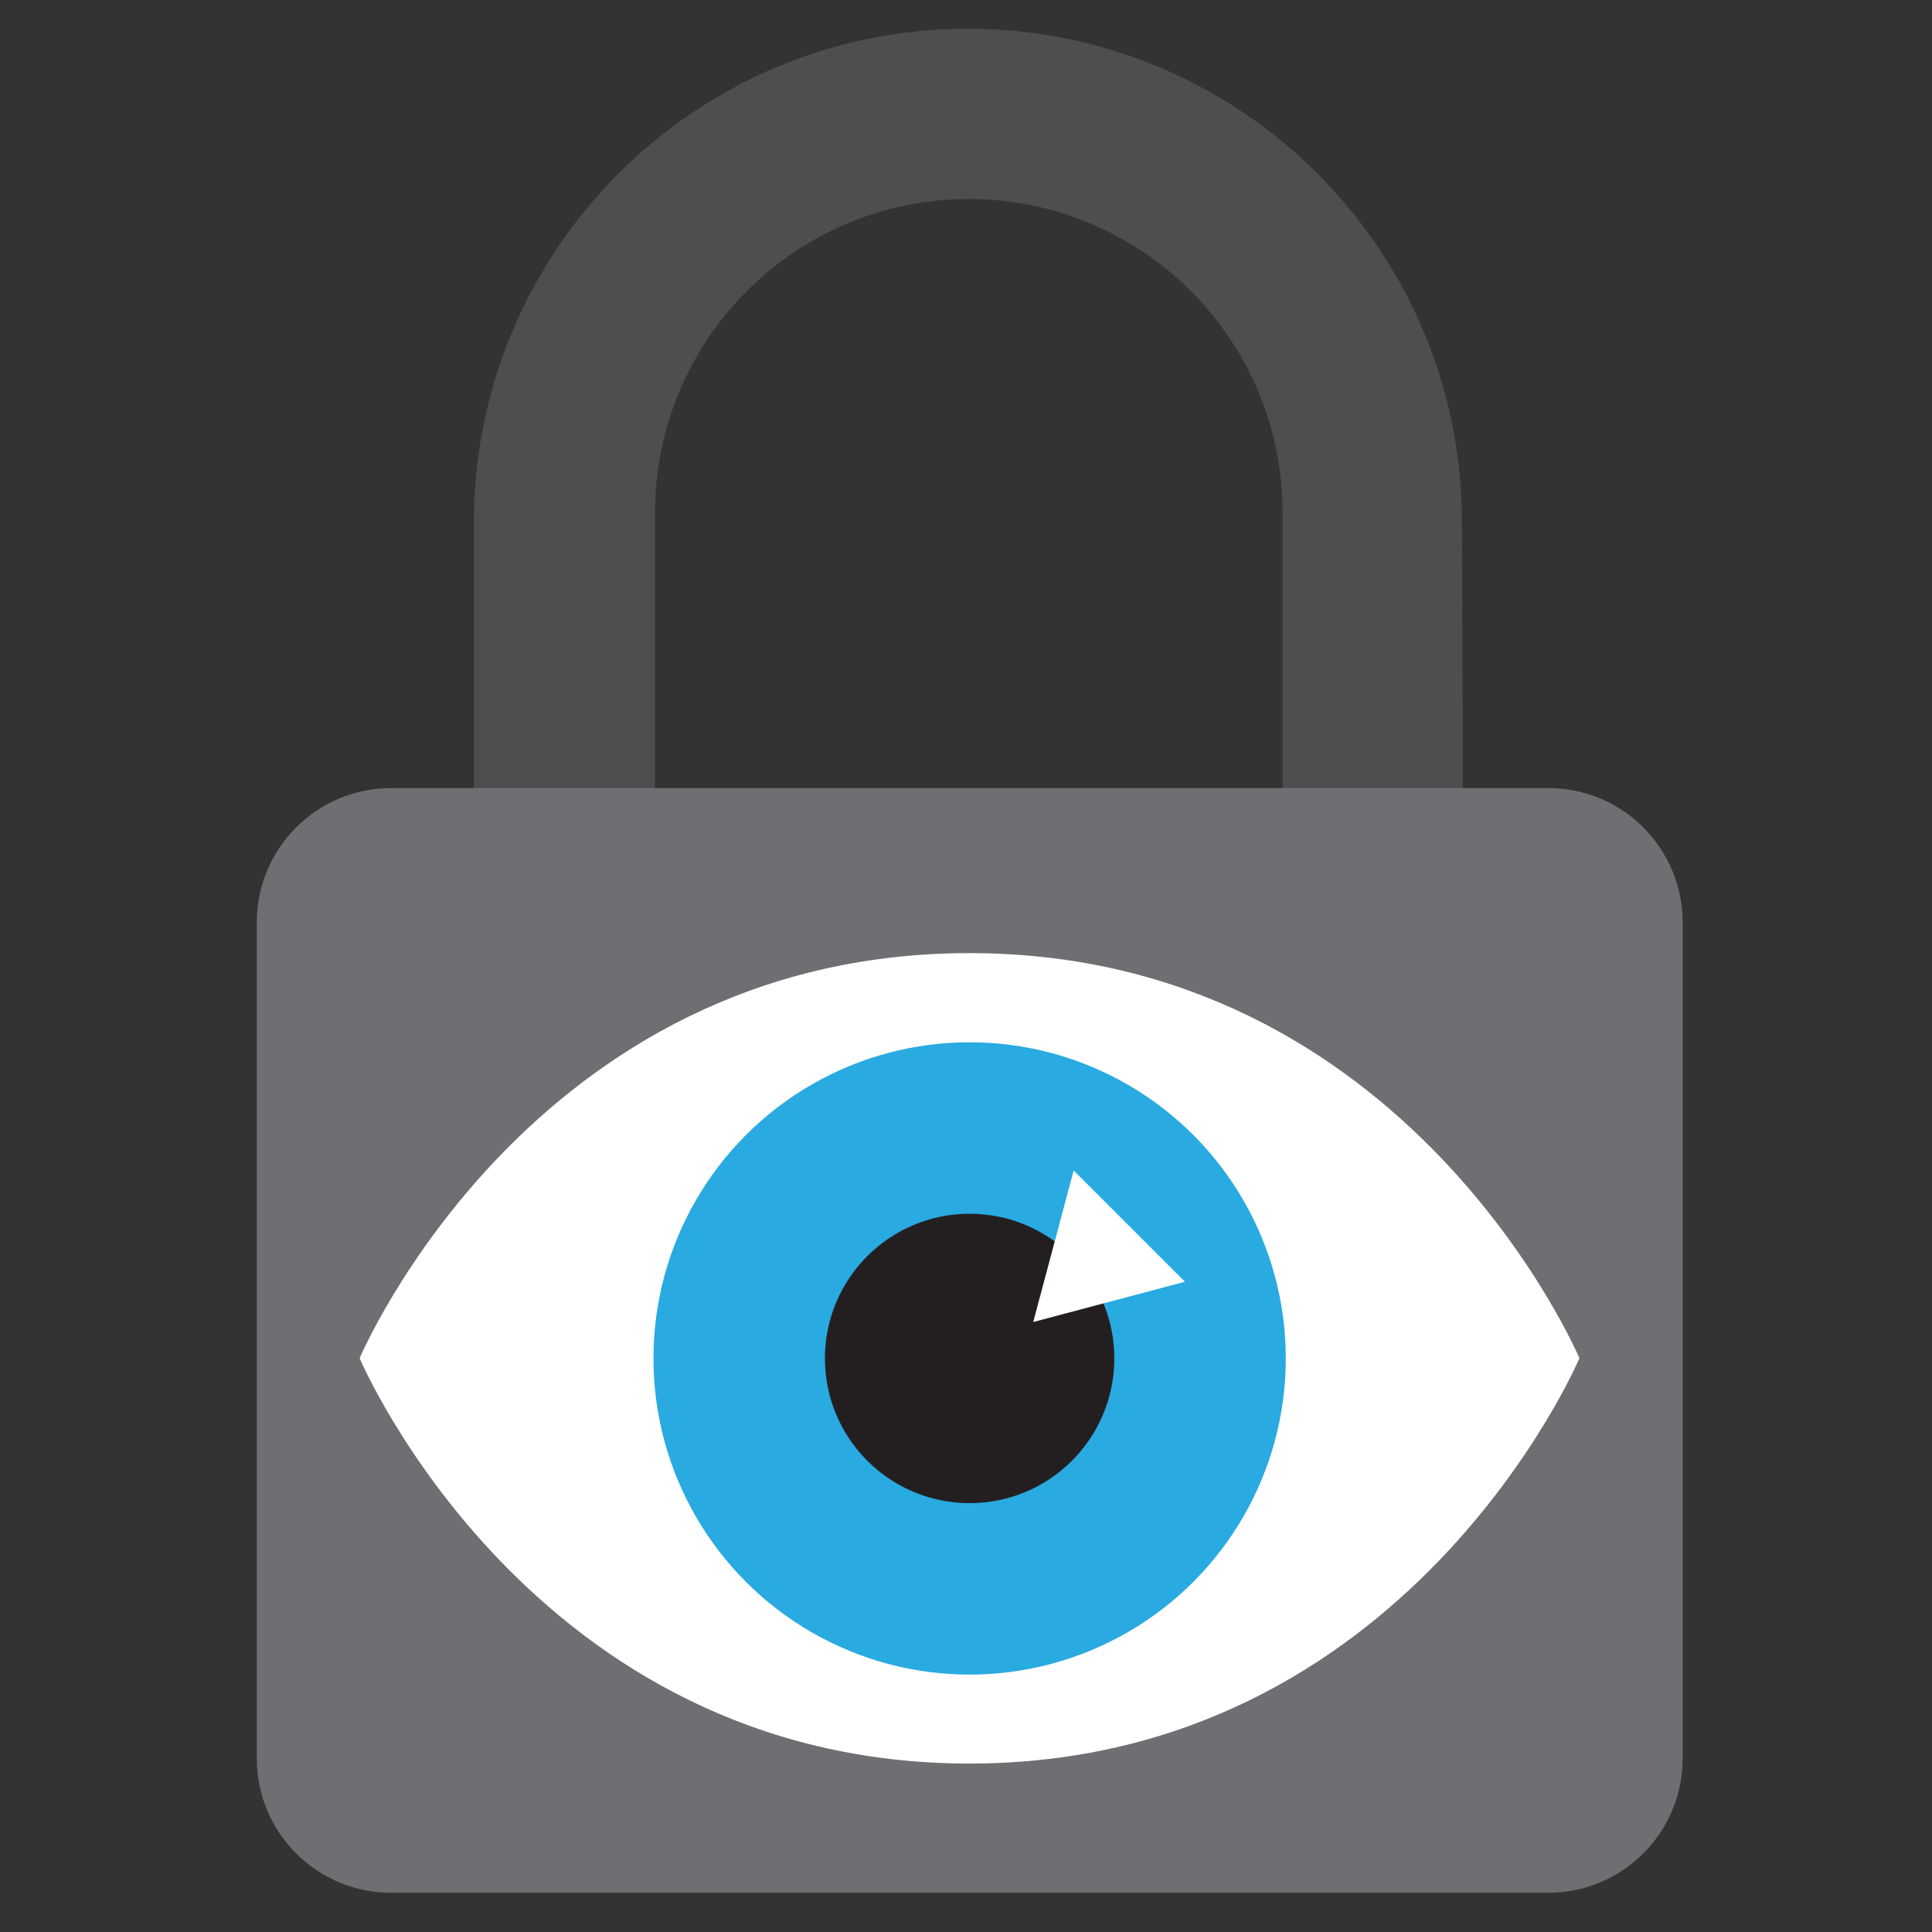
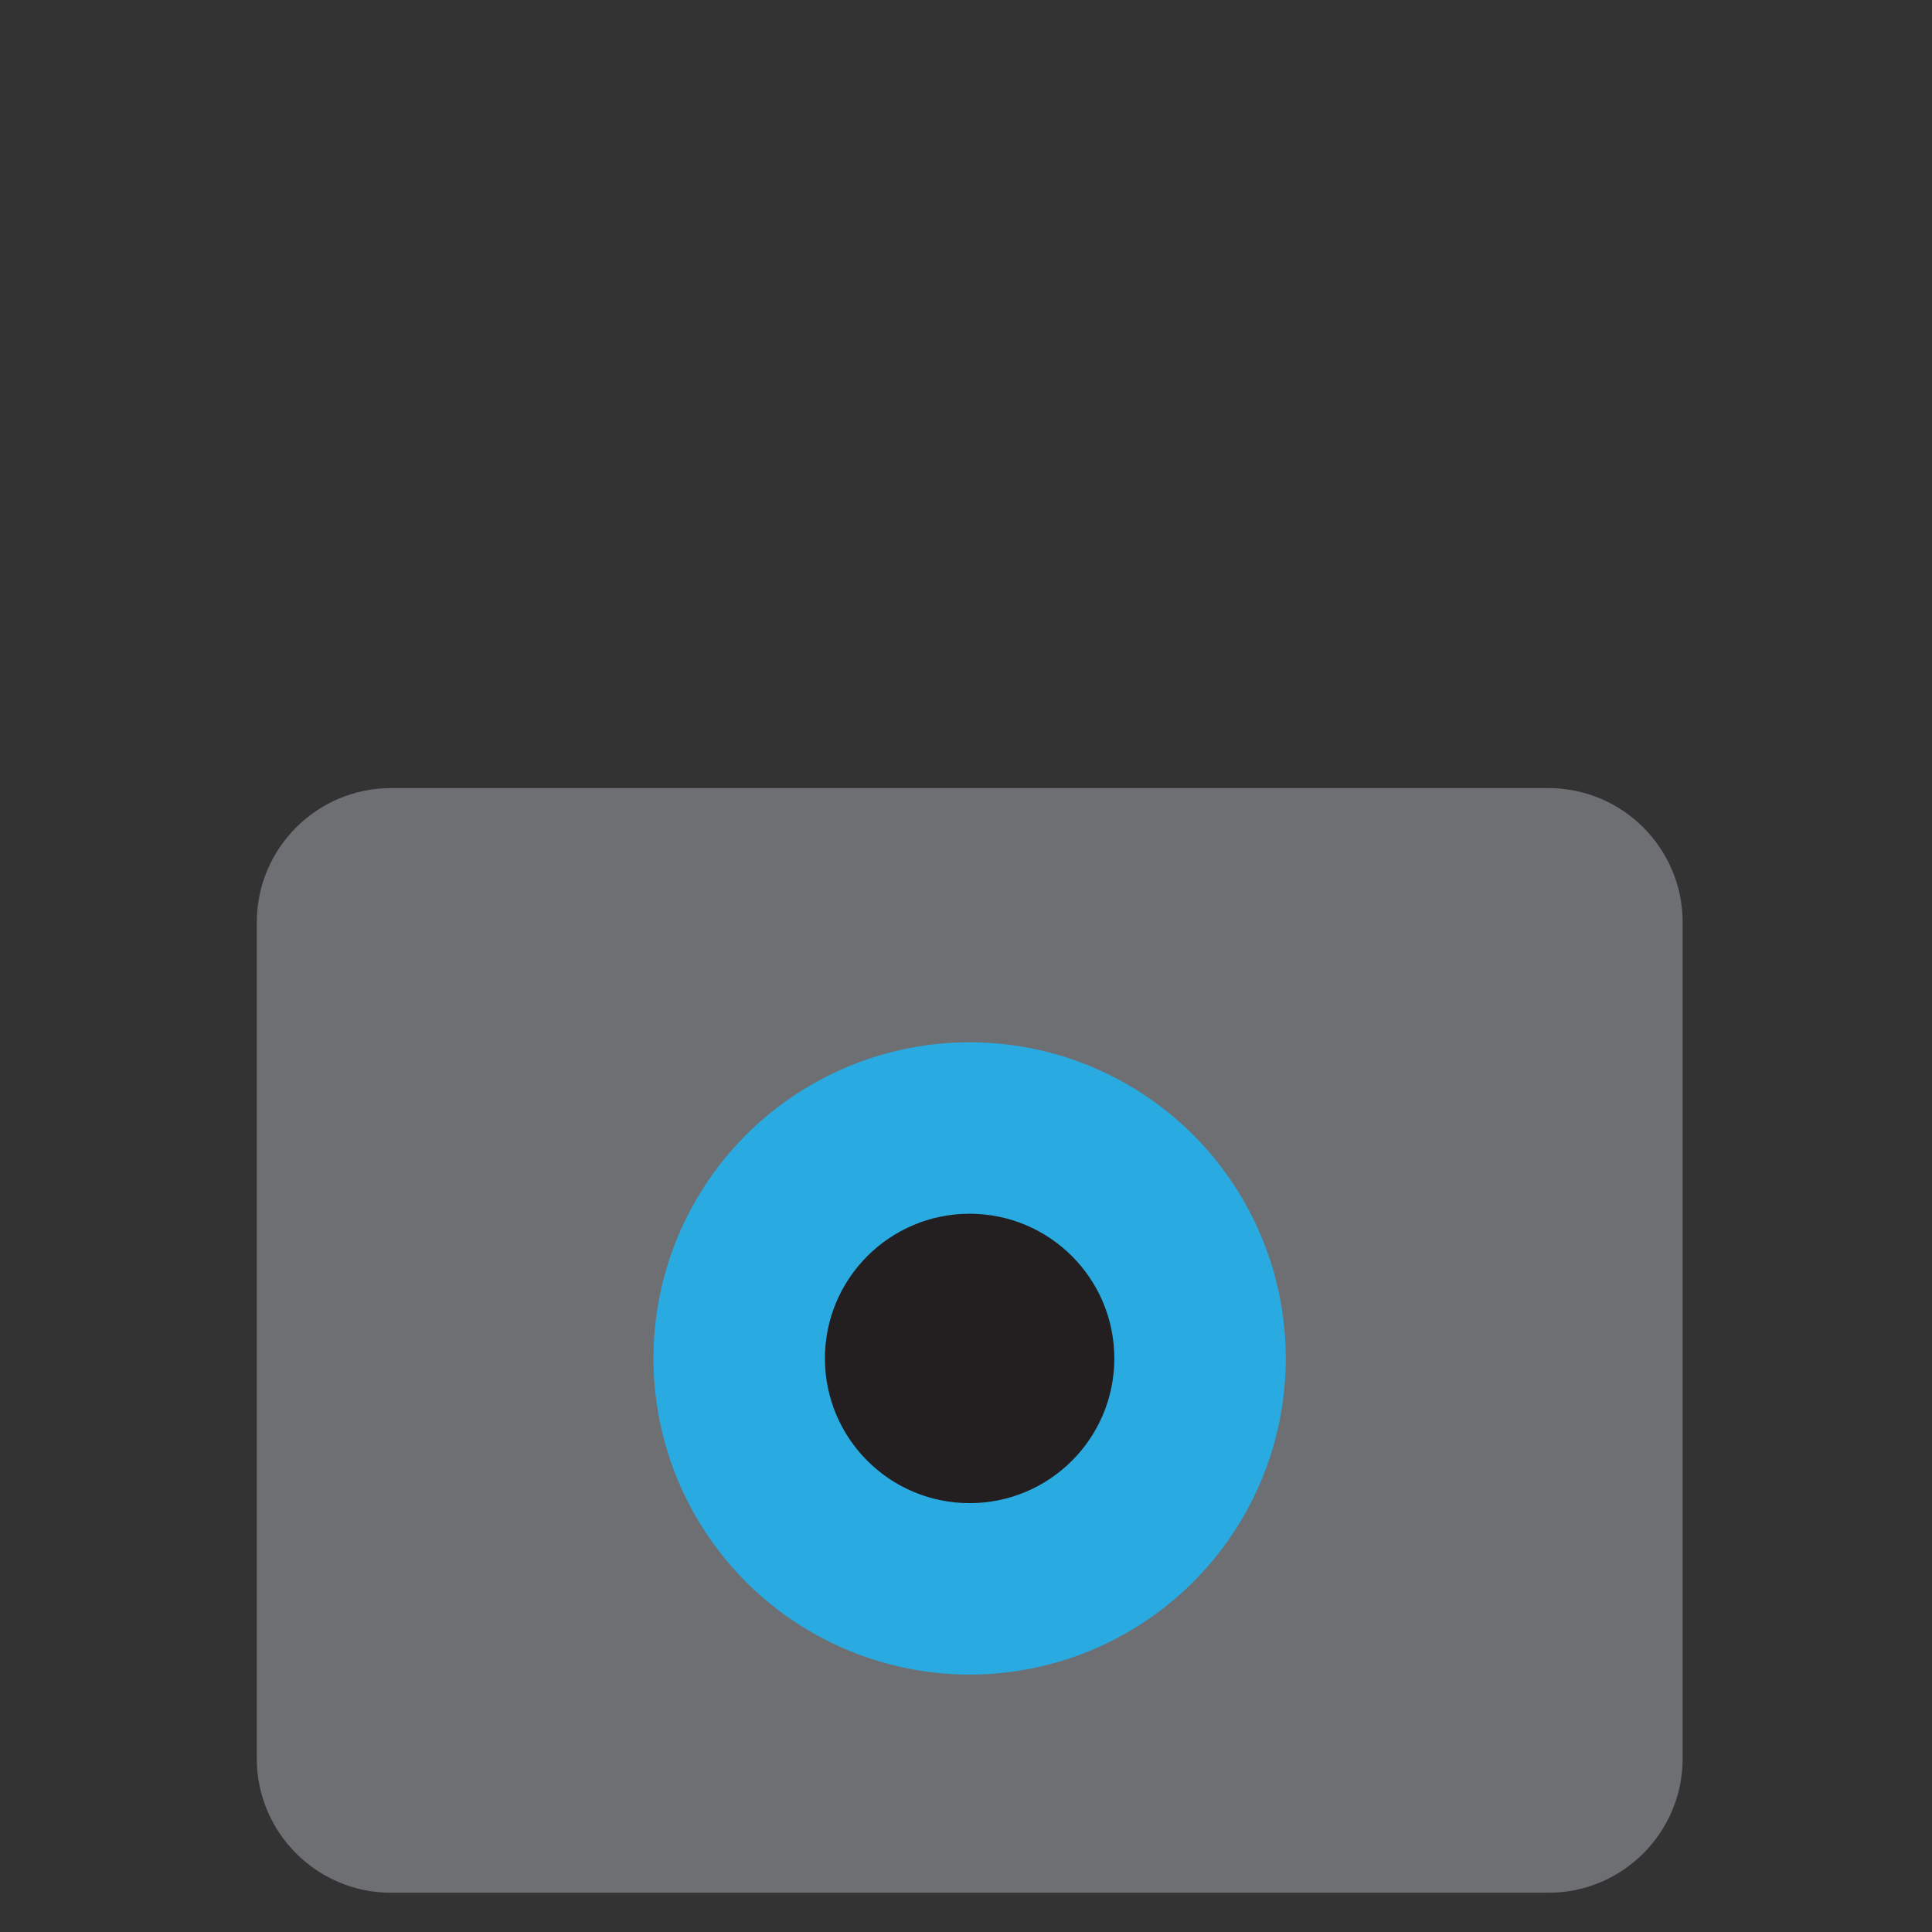
<svg xmlns="http://www.w3.org/2000/svg" version="1.1" id="Layer_1" x="0px" y="0px" viewBox="0 0 96 96" style="enable-background:new 0 0 96 96;" xml:space="preserve">
  <rect x="0" y="0" width="96" height="96" fill="#333333" stroke="none" />
  <style type="text/css">
	.st0{fill:#4E4E50;}
	.st1{fill:#6E6F72;}
	.st2{fill:#FFFFFF;}
	.st3{fill:#29AAE1;}
	.st4{fill:#231F20;}
</style>
-   <path class="st0" d="M72.73,49.03h-9V25.48c0-8.61-6.98-15.59-15.59-15.59c-8.61,0-15.59,6.98-15.59,15.59v22.73h-9V25.48  C23.83,11.92,35.04,1.16,48.59,1.43C61.76,1.7,72.38,12.31,72.64,25.48L72.73,49.03z" />
  <path class="st1" d="M19.43,39.16h57.51c3.68,0,6.67,2.99,6.67,6.67v41.55c0,3.68-2.99,6.67-6.67,6.67H19.43  c-3.68,0-6.67-2.99-6.67-6.67V45.83C12.76,42.15,15.75,39.16,19.43,39.16z" />
-   <path class="st2" d="M48.17,87.63c21.78,0,30.31-20.14,30.31-20.14s-8.51-20.13-30.31-20.13s-30.3,20.13-30.3,20.13  S26.4,87.63,48.17,87.63z" />
  <circle class="st3" cx="48.18" cy="67.5" r="15.71" />
  <circle class="st4" cx="48.18" cy="67.5" r="7.19" />
-   <polygon class="st2" points="58.88,63.69 51.34,65.69 53.35,58.16 " />
</svg>